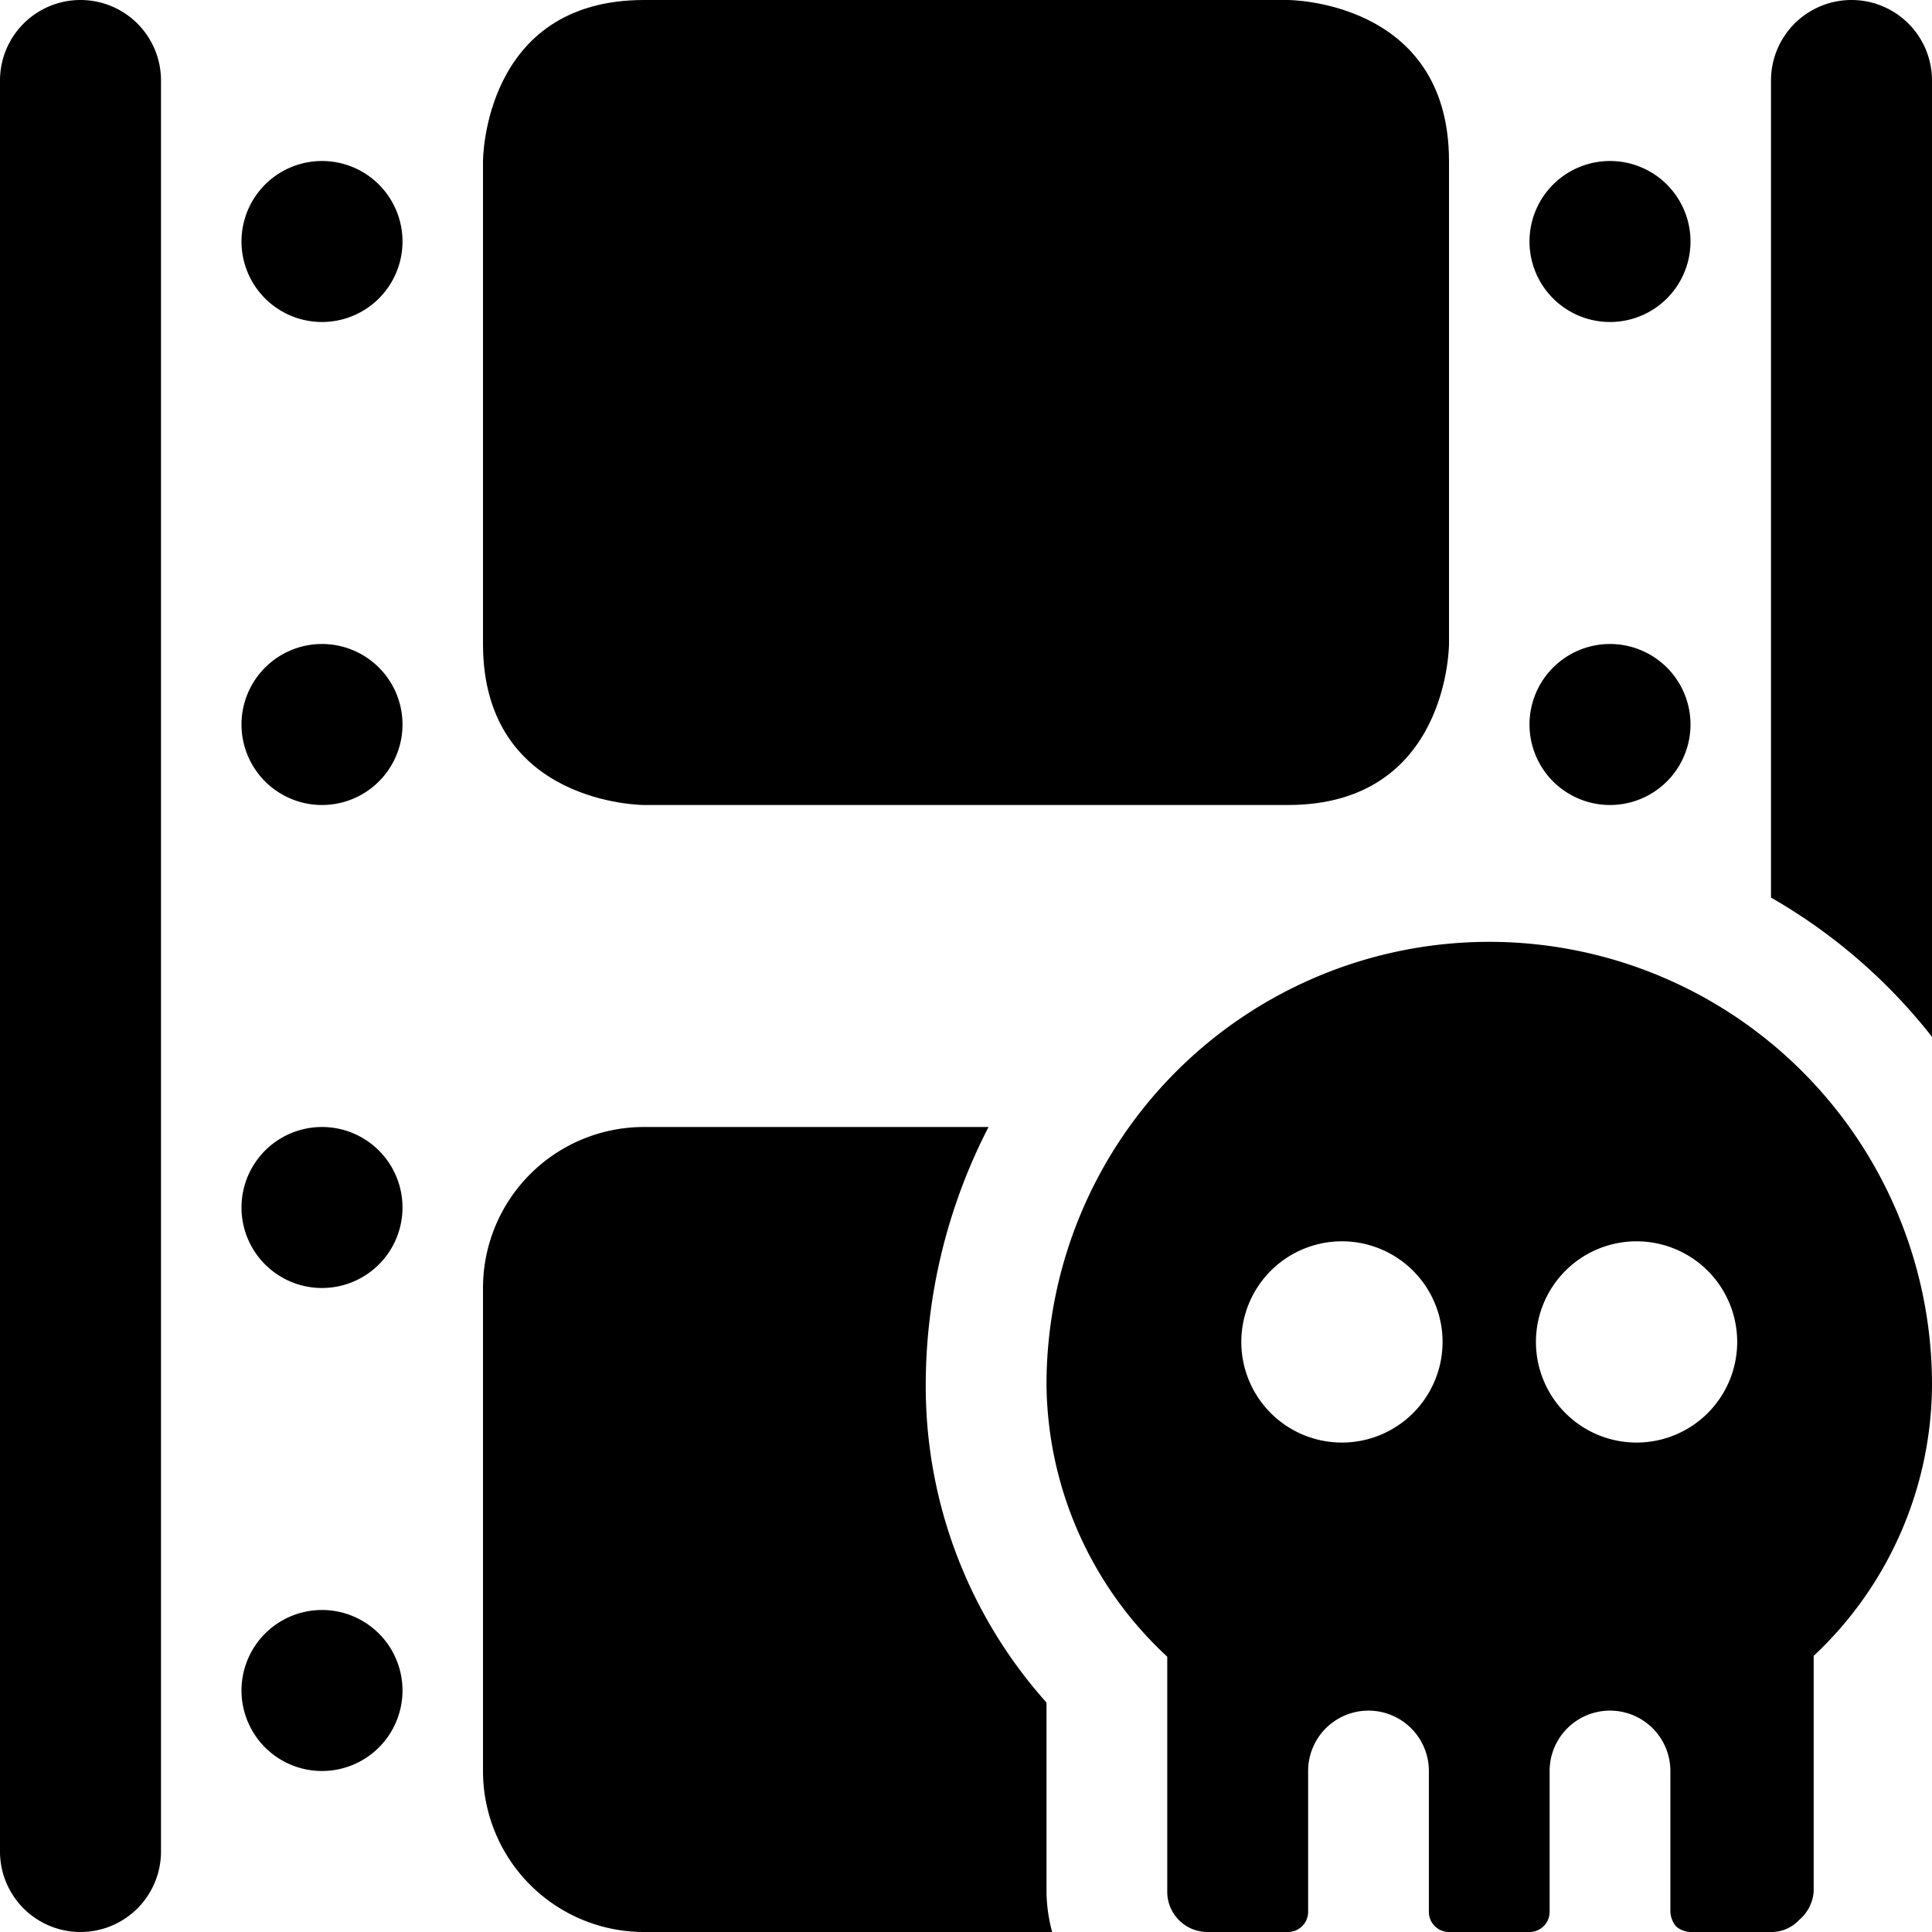
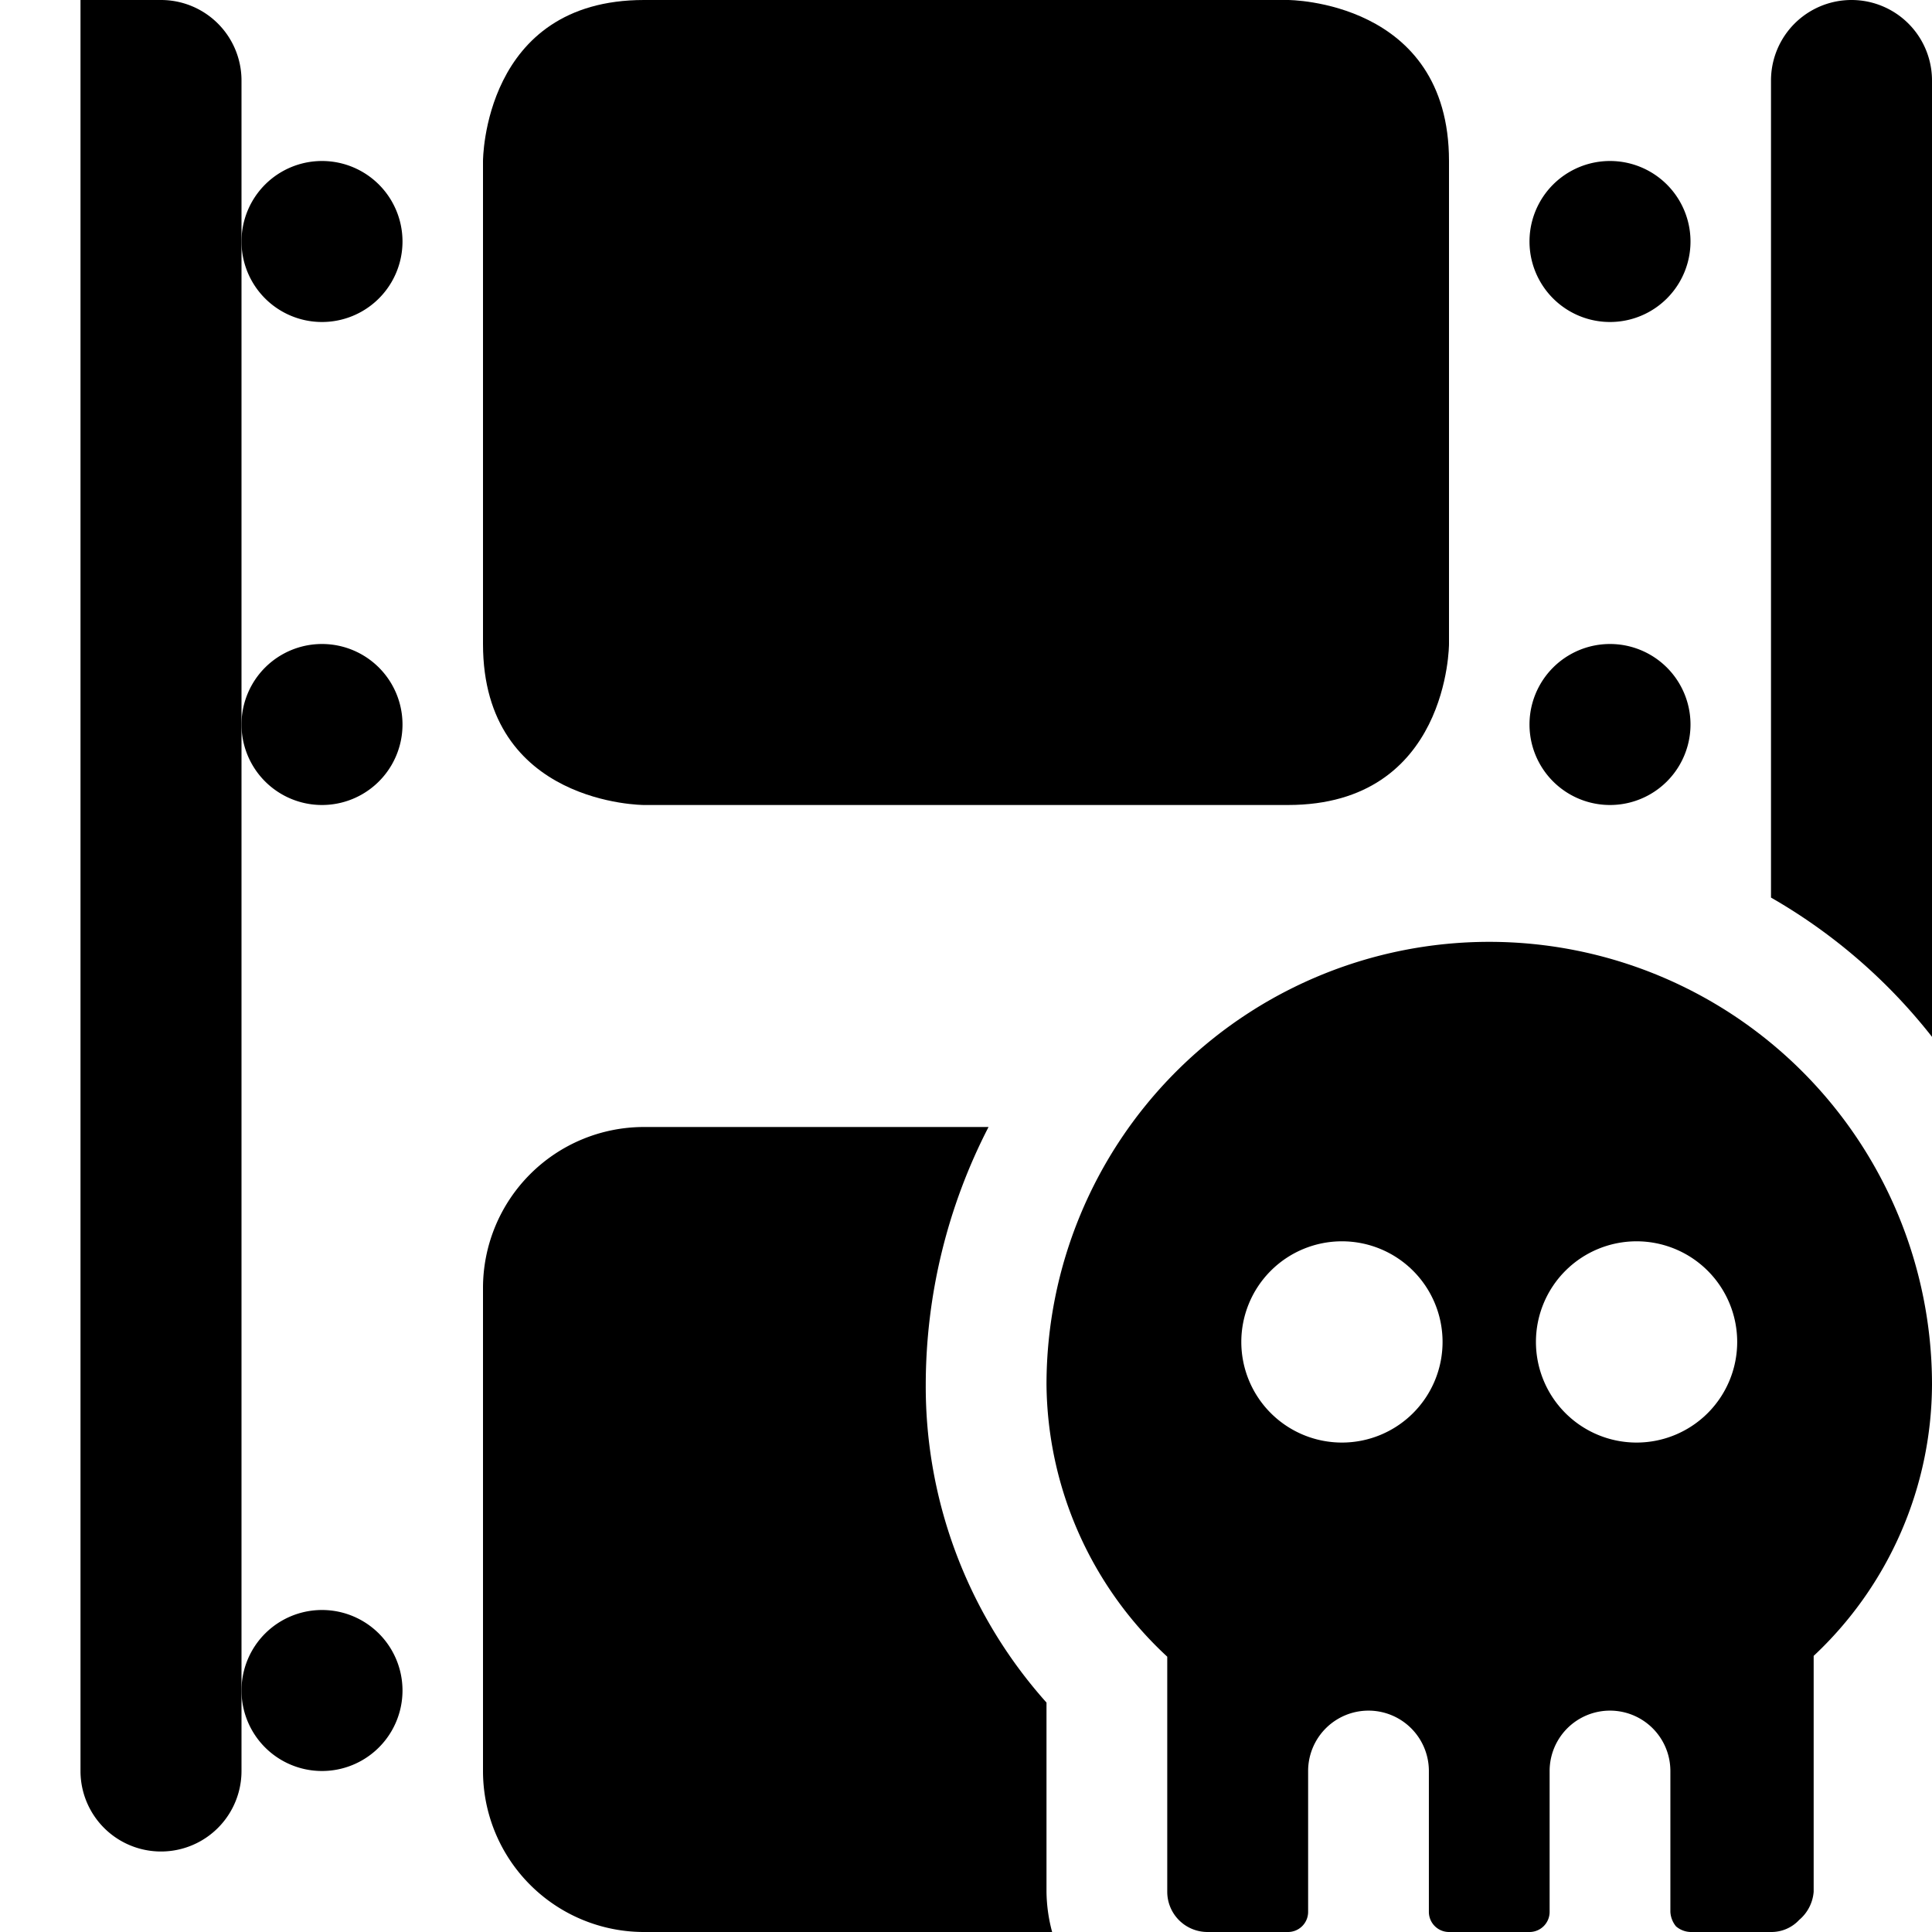
<svg xmlns="http://www.w3.org/2000/svg" viewBox="0 0 24 24">
  <g>
-     <path d="M1 0a1 1 0 0 0 -1 1v22a1 1 0 0 0 2 0V1a1 1 0 0 0 -1 -1Z" fill="#000000" stroke-width="1" />
+     <path d="M1 0v22a1 1 0 0 0 2 0V1a1 1 0 0 0 -1 -1Z" fill="#000000" stroke-width="1" />
    <path d="M24 12.88V1a1 1 0 0 0 -2 0v10.15a6.91 6.91 0 0 1 2 1.73Z" fill="#000000" stroke-width="1" />
    <path d="M8 0h8s2 0 2 2v6s0 2 -2 2H8s-2 0 -2 -2V2s0 -2 2 -2" fill="#000000" stroke-width="1" />
    <path d="M13 21.15a5.89 5.89 0 0 1 -1.5 -3.95 7 7 0 0 1 0.78 -3.2H8a2 2 0 0 0 -2 2v6a2 2 0 0 0 2 2h5.07a2 2 0 0 1 -0.07 -0.5Z" fill="#000000" stroke-width="1" />
    <path d="M3 3a1 1 0 1 0 2 0 1 1 0 1 0 -2 0" fill="#000000" stroke-width="1" />
    <path d="M19 3a1 1 0 1 0 2 0 1 1 0 1 0 -2 0" fill="#000000" stroke-width="1" />
    <path d="M3 9a1 1 0 1 0 2 0 1 1 0 1 0 -2 0" fill="#000000" stroke-width="1" />
    <path d="M19 9a1 1 0 1 0 2 0 1 1 0 1 0 -2 0" fill="#000000" stroke-width="1" />
-     <path d="M3 15a1 1 0 1 0 2 0 1 1 0 1 0 -2 0" fill="#000000" stroke-width="1" />
    <path d="M3 21a1 1 0 1 0 2 0 1 1 0 1 0 -2 0" fill="#000000" stroke-width="1" />
    <path d="M22.53 23.5v-2.58l0 -0.35A4.64 4.64 0 0 0 24 17.2a5.5 5.5 0 0 0 -11 0 4.66 4.66 0 0 0 1.5 3.38v2.92a0.5 0.5 0 0 0 0.5 0.5h1a0.25 0.25 0 0 0 0.25 -0.25V22a0.75 0.75 0 0 1 1.5 0v1.75A0.25 0.25 0 0 0 18 24h1a0.25 0.25 0 0 0 0.25 -0.25V22a0.75 0.75 0 0 1 1.5 0v1.75a0.31 0.31 0 0 0 0.07 0.18 0.29 0.29 0 0 0 0.18 0.07h1a0.47 0.47 0 0 0 0.35 -0.15 0.51 0.51 0 0 0 0.18 -0.35Zm-5.86 -5.58a1.25 1.25 0 1 1 1.25 -1.25 1.25 1.25 0 0 1 -1.25 1.25Zm3.66 0a1.25 1.25 0 1 1 1.25 -1.25 1.25 1.25 0 0 1 -1.25 1.25Z" fill="#000000" stroke-width="1" />
  </g>
</svg>